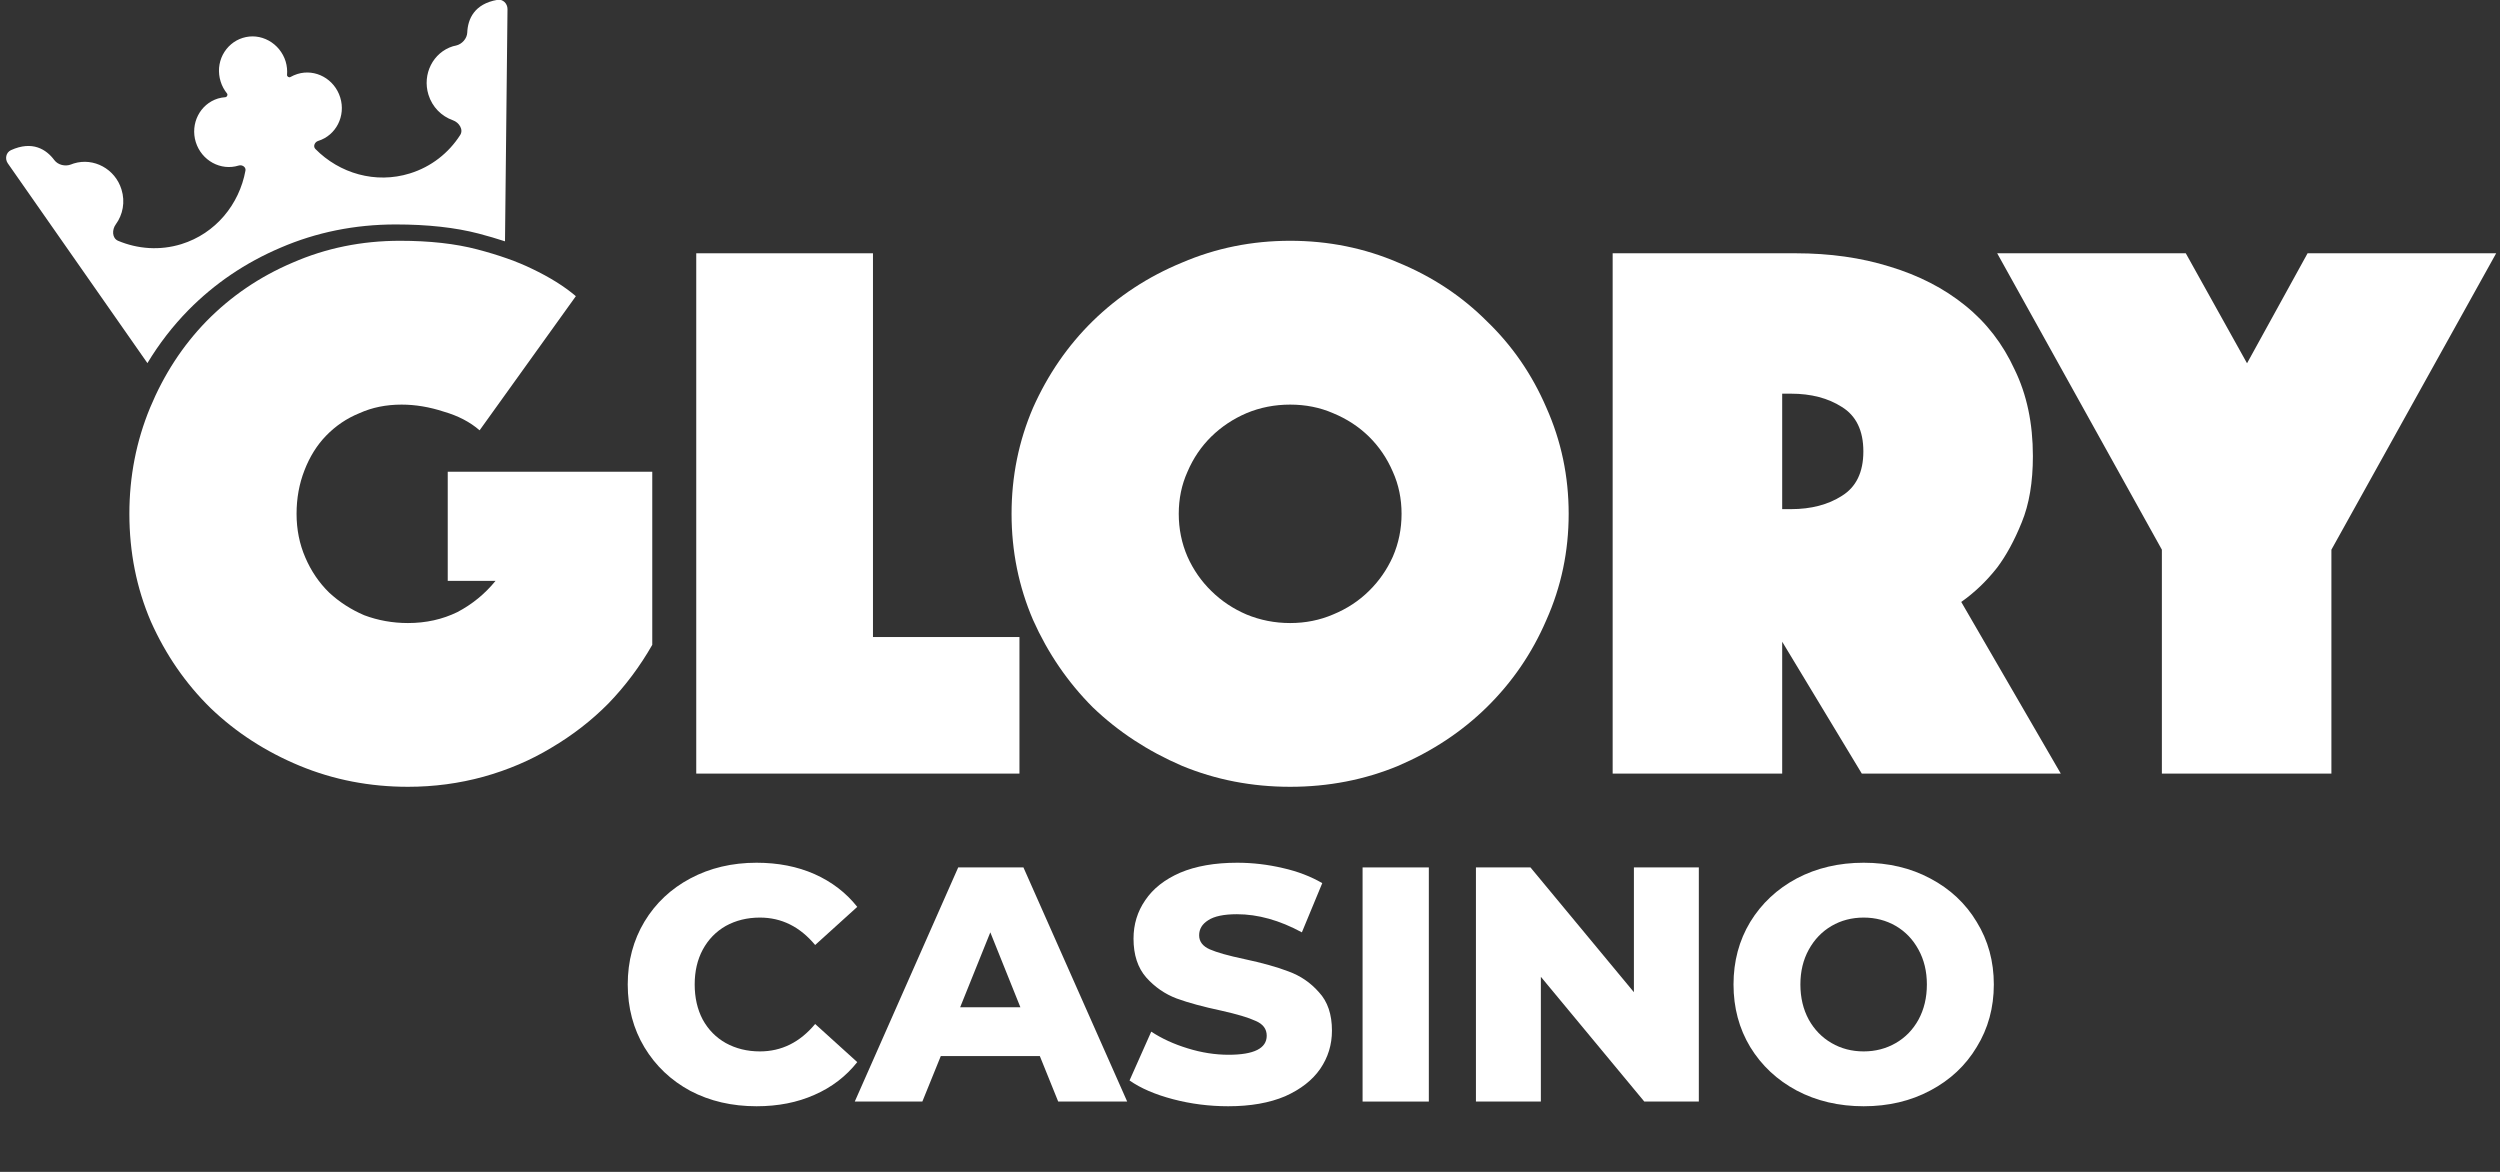
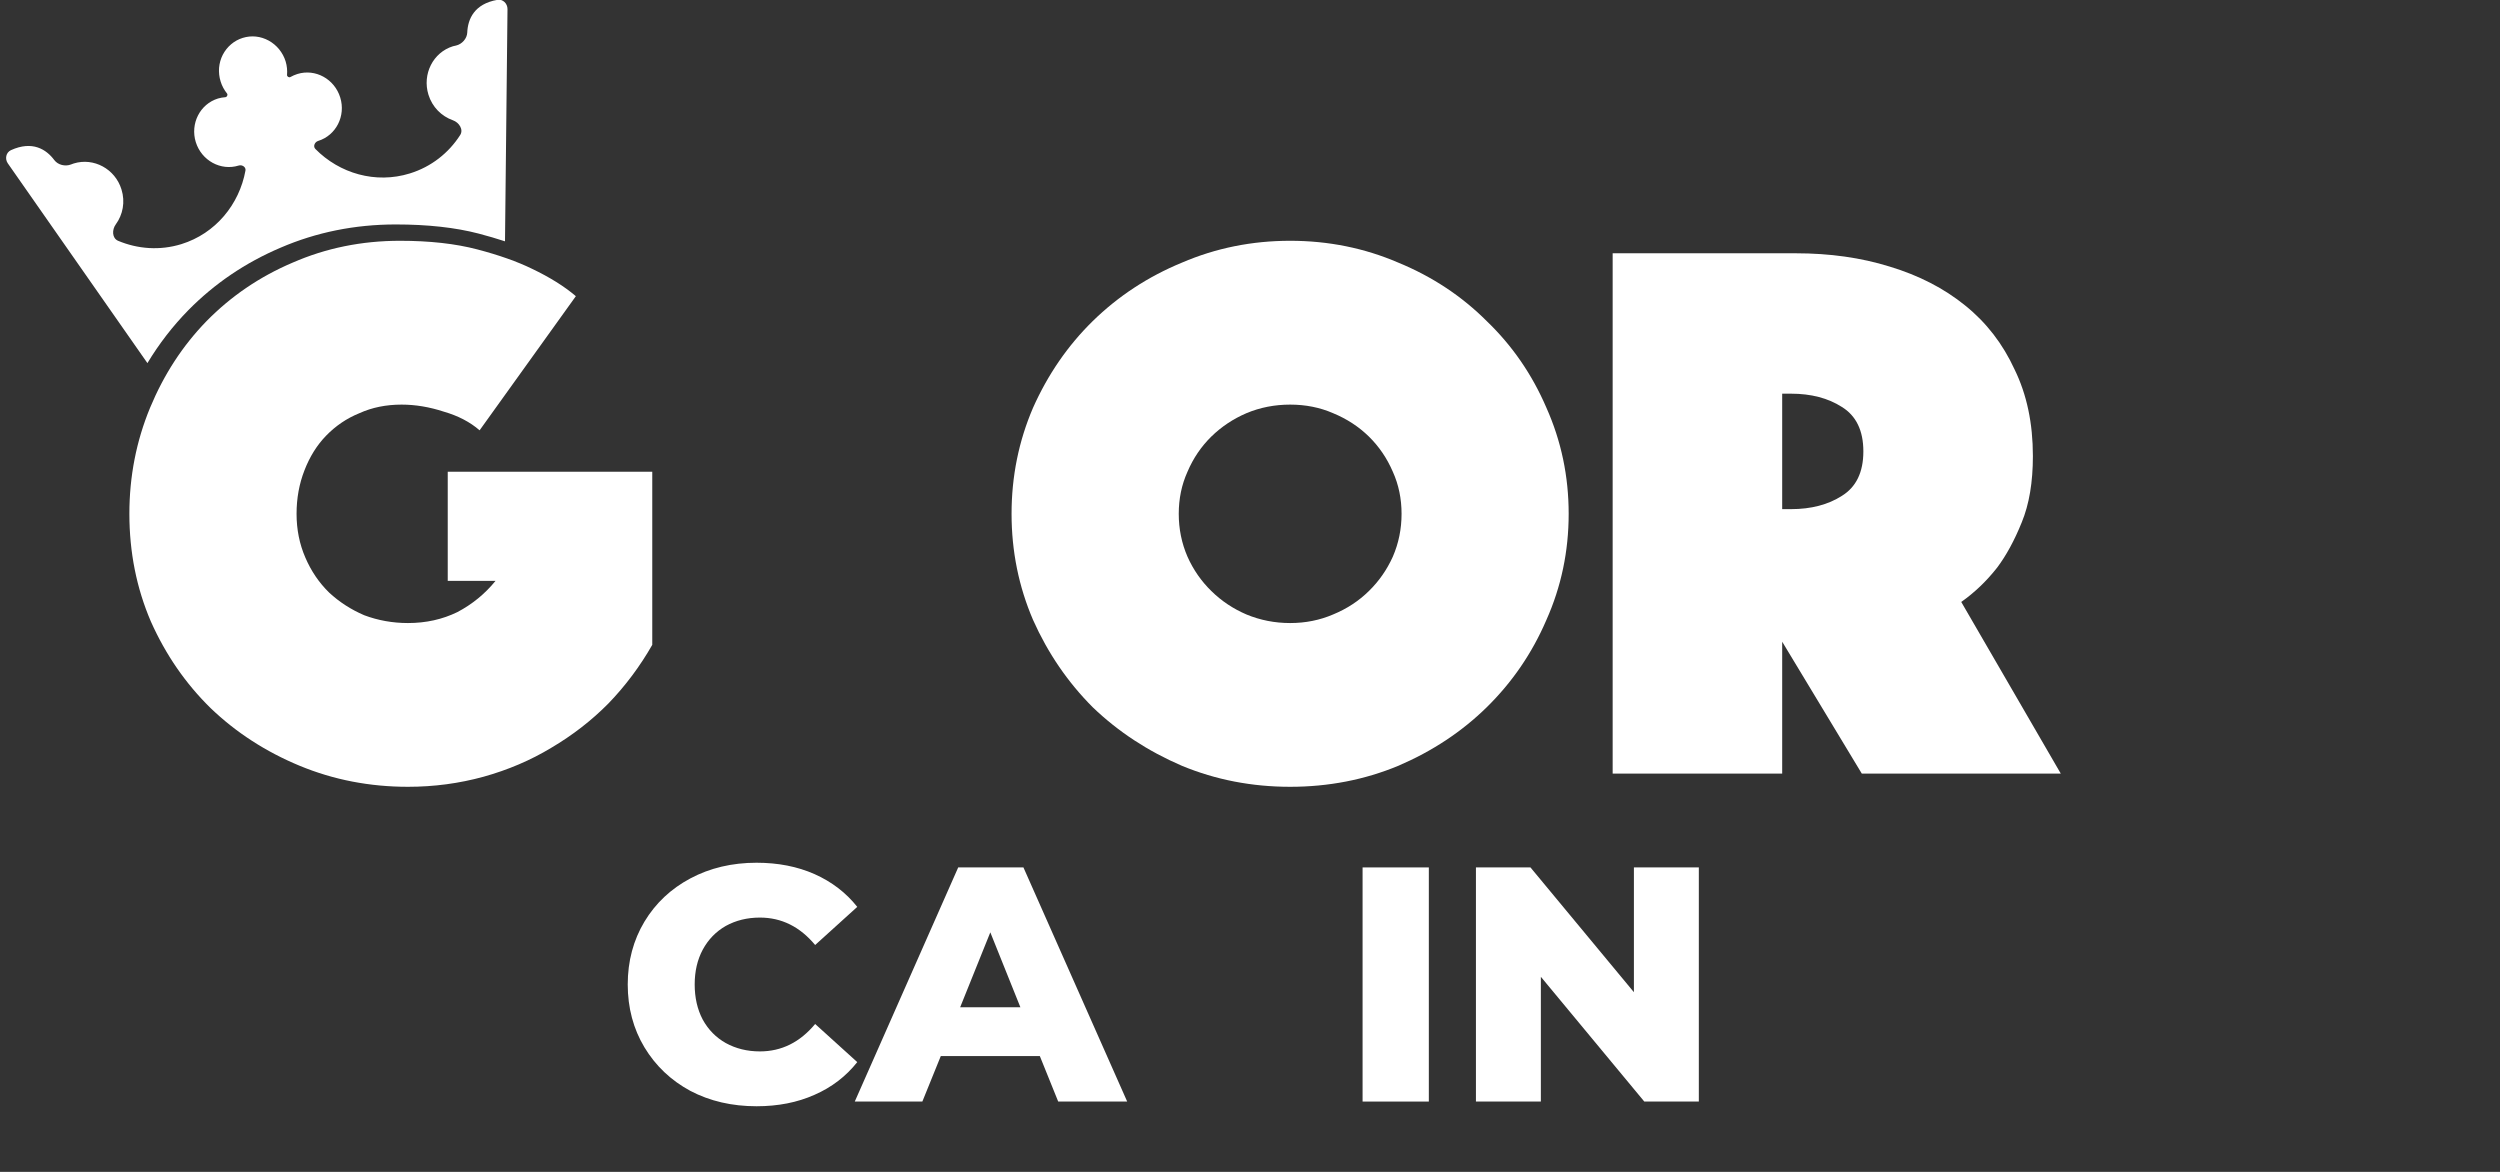
<svg xmlns="http://www.w3.org/2000/svg" width="32" height="15" viewBox="0 0 32 15" fill="none">
  <rect x="0" y="0" width="32" height="15" fill="#333333" stroke="none" />
  <path d="M6.139 5.508C6.017 5.402 5.864 5.322 5.68 5.269C5.497 5.209 5.317 5.179 5.14 5.179C4.943 5.179 4.763 5.215 4.6 5.289C4.437 5.355 4.295 5.452 4.173 5.578C4.057 5.698 3.965 5.845 3.898 6.018C3.83 6.191 3.796 6.377 3.796 6.577C3.796 6.776 3.833 6.963 3.908 7.136C3.982 7.309 4.084 7.459 4.213 7.585C4.342 7.705 4.492 7.802 4.662 7.875C4.838 7.941 5.025 7.975 5.222 7.975C5.453 7.975 5.663 7.928 5.854 7.835C6.044 7.735 6.207 7.602 6.343 7.435H5.731V6.038H8.349V8.254C8.193 8.527 8.007 8.777 7.789 9.003C7.572 9.223 7.327 9.412 7.056 9.572C6.791 9.732 6.502 9.855 6.19 9.942C5.877 10.028 5.555 10.071 5.222 10.071C4.733 10.071 4.271 9.982 3.836 9.802C3.402 9.622 3.021 9.376 2.695 9.063C2.376 8.75 2.121 8.381 1.931 7.955C1.748 7.529 1.656 7.069 1.656 6.577C1.656 6.097 1.745 5.645 1.921 5.219C2.098 4.793 2.339 4.423 2.644 4.11C2.957 3.791 3.324 3.541 3.745 3.362C4.173 3.175 4.631 3.082 5.12 3.082C5.5 3.082 5.83 3.119 6.108 3.192C6.387 3.265 6.621 3.348 6.811 3.441C7.035 3.548 7.222 3.664 7.371 3.791L6.139 5.508Z" fill="white" />
-   <path d="M8.912 3.242H11.174V8.154H13.049V9.902H8.912V3.242Z" fill="white" />
  <path d="M12.948 6.577C12.948 6.097 13.04 5.645 13.223 5.219C13.413 4.793 13.668 4.423 13.987 4.11C14.313 3.791 14.694 3.541 15.128 3.362C15.563 3.175 16.025 3.082 16.514 3.082C17.003 3.082 17.465 3.175 17.899 3.362C18.334 3.541 18.711 3.791 19.03 4.11C19.356 4.423 19.611 4.793 19.794 5.219C19.984 5.645 20.079 6.097 20.079 6.577C20.079 7.056 19.984 7.509 19.794 7.935C19.611 8.361 19.356 8.733 19.03 9.053C18.711 9.366 18.334 9.615 17.899 9.802C17.465 9.982 17.003 10.071 16.514 10.071C16.025 10.071 15.563 9.982 15.128 9.802C14.694 9.615 14.313 9.366 13.987 9.053C13.668 8.733 13.413 8.361 13.223 7.935C13.04 7.509 12.948 7.056 12.948 6.577ZM15.088 6.577C15.088 6.77 15.125 6.953 15.2 7.126C15.274 7.292 15.376 7.439 15.505 7.565C15.634 7.692 15.784 7.792 15.954 7.865C16.13 7.938 16.317 7.975 16.514 7.975C16.711 7.975 16.894 7.938 17.064 7.865C17.241 7.792 17.393 7.692 17.522 7.565C17.651 7.439 17.753 7.292 17.828 7.126C17.903 6.953 17.94 6.77 17.94 6.577C17.94 6.384 17.903 6.204 17.828 6.038C17.753 5.864 17.651 5.715 17.522 5.588C17.393 5.462 17.241 5.362 17.064 5.289C16.894 5.215 16.711 5.179 16.514 5.179C16.317 5.179 16.13 5.215 15.954 5.289C15.784 5.362 15.634 5.462 15.505 5.588C15.376 5.715 15.274 5.864 15.2 6.038C15.125 6.204 15.088 6.384 15.088 6.577Z" fill="white" />
  <path d="M20.642 3.242H22.985C23.42 3.242 23.821 3.298 24.187 3.412C24.561 3.525 24.884 3.691 25.155 3.911C25.427 4.13 25.637 4.403 25.787 4.73C25.943 5.049 26.021 5.418 26.021 5.838C26.021 6.171 25.974 6.454 25.878 6.687C25.784 6.92 25.678 7.113 25.563 7.266C25.427 7.439 25.274 7.585 25.104 7.705L26.378 9.902H23.831L22.812 8.214V9.902H20.642V3.242ZM22.812 6.517H22.924C23.182 6.517 23.4 6.46 23.576 6.347C23.759 6.234 23.851 6.044 23.851 5.778C23.851 5.512 23.759 5.322 23.576 5.209C23.4 5.096 23.182 5.039 22.924 5.039H22.812V6.517Z" fill="white" />
-   <path d="M27.672 7.036L25.564 3.242H27.978L28.762 4.65L29.537 3.242H31.951L29.842 7.036V9.902H27.672V7.036Z" fill="white" />
  <path d="M6.367 -0.002C6.437 -0.014 6.496 0.045 6.496 0.116L6.464 3.089C6.359 3.055 6.247 3.021 6.127 2.99C5.828 2.912 5.474 2.873 5.066 2.873C4.542 2.873 4.049 2.973 3.59 3.171C3.139 3.363 2.746 3.63 2.411 3.97C2.211 4.174 2.036 4.4 1.887 4.648L0.1 2.091C0.06 2.033 0.076 1.952 0.14 1.922C0.415 1.797 0.593 1.912 0.695 2.049C0.742 2.112 0.836 2.134 0.909 2.105C0.921 2.1 0.933 2.096 0.945 2.092C1.2 2.014 1.474 2.162 1.555 2.425C1.605 2.585 1.572 2.749 1.482 2.872C1.432 2.94 1.433 3.048 1.511 3.082C1.761 3.187 2.045 3.21 2.321 3.125C2.76 2.989 3.063 2.616 3.142 2.183C3.15 2.138 3.099 2.105 3.055 2.119C2.826 2.19 2.58 2.056 2.506 1.819C2.433 1.582 2.56 1.332 2.79 1.261C2.821 1.252 2.854 1.246 2.885 1.244C2.906 1.242 2.919 1.213 2.906 1.197C2.869 1.151 2.841 1.099 2.824 1.043C2.806 0.986 2.8 0.927 2.804 0.869C2.809 0.81 2.825 0.753 2.851 0.702C2.878 0.65 2.914 0.604 2.958 0.567C3.001 0.53 3.052 0.502 3.107 0.485C3.162 0.468 3.219 0.462 3.276 0.468C3.333 0.474 3.389 0.492 3.44 0.52C3.491 0.548 3.536 0.586 3.573 0.631C3.61 0.677 3.639 0.73 3.656 0.786C3.673 0.842 3.679 0.901 3.674 0.96C3.673 0.98 3.699 0.996 3.717 0.986C3.745 0.97 3.776 0.957 3.807 0.947C4.037 0.876 4.282 1.011 4.355 1.248C4.428 1.484 4.302 1.733 4.072 1.804C4.028 1.818 4.004 1.874 4.037 1.907C4.346 2.22 4.807 2.356 5.246 2.22C5.521 2.135 5.744 1.957 5.89 1.729C5.936 1.658 5.876 1.567 5.796 1.539C5.652 1.488 5.533 1.371 5.484 1.212C5.403 0.949 5.543 0.671 5.798 0.592C5.811 0.589 5.824 0.585 5.837 0.583C5.913 0.566 5.978 0.494 5.981 0.416C5.988 0.245 6.07 0.049 6.367 -0.002Z" fill="white" />
  <path d="M9.684 14.16C9.37 14.16 9.087 14.095 8.836 13.963C8.588 13.829 8.392 13.643 8.249 13.406C8.107 13.17 8.035 12.901 8.035 12.601C8.035 12.302 8.107 12.034 8.249 11.797C8.392 11.56 8.588 11.376 8.836 11.244C9.087 11.11 9.37 11.043 9.684 11.043C9.958 11.043 10.205 11.091 10.425 11.188C10.645 11.286 10.828 11.425 10.973 11.608L10.434 12.096C10.239 11.862 10.004 11.745 9.727 11.745C9.564 11.745 9.419 11.781 9.29 11.852C9.164 11.924 9.066 12.025 8.995 12.156C8.926 12.285 8.892 12.433 8.892 12.601C8.892 12.77 8.926 12.92 8.995 13.051C9.066 13.18 9.164 13.28 9.29 13.351C9.419 13.422 9.564 13.458 9.727 13.458C10.004 13.458 10.239 13.341 10.434 13.107L10.973 13.595C10.828 13.778 10.645 13.918 10.425 14.014C10.205 14.112 9.958 14.16 9.684 14.16Z" fill="white" />
  <path d="M13.31 13.518H12.042L11.806 14.1H10.941L12.265 11.103H13.1L14.428 14.1H13.545L13.31 13.518ZM13.061 12.893L12.676 11.934L12.29 12.893H13.061Z" fill="white" />
-   <path d="M15.722 14.16C15.479 14.16 15.243 14.13 15.015 14.07C14.787 14.01 14.601 13.93 14.458 13.83L14.736 13.205C14.871 13.294 15.026 13.365 15.203 13.419C15.38 13.474 15.555 13.501 15.726 13.501C16.051 13.501 16.214 13.419 16.214 13.257C16.214 13.171 16.167 13.108 16.073 13.068C15.981 13.025 15.833 12.981 15.627 12.935C15.402 12.887 15.213 12.836 15.062 12.781C14.911 12.724 14.781 12.634 14.672 12.512C14.564 12.389 14.509 12.223 14.509 12.015C14.509 11.832 14.559 11.668 14.659 11.523C14.759 11.374 14.908 11.257 15.105 11.171C15.305 11.086 15.549 11.043 15.837 11.043C16.034 11.043 16.228 11.066 16.42 11.111C16.611 11.154 16.779 11.219 16.925 11.304L16.664 11.934C16.378 11.779 16.101 11.702 15.833 11.702C15.665 11.702 15.542 11.728 15.465 11.779C15.387 11.828 15.349 11.892 15.349 11.972C15.349 12.052 15.395 12.112 15.486 12.152C15.577 12.192 15.724 12.233 15.927 12.276C16.156 12.325 16.344 12.377 16.492 12.434C16.644 12.489 16.774 12.577 16.882 12.7C16.994 12.82 17.049 12.984 17.049 13.192C17.049 13.372 16.999 13.535 16.899 13.681C16.799 13.826 16.649 13.943 16.45 14.032C16.25 14.117 16.007 14.16 15.722 14.16Z" fill="white" />
  <path d="M17.441 11.103H18.289V14.1H17.441V11.103Z" fill="white" />
  <path d="M21.745 11.103V14.1H21.047L19.723 12.503V14.1H18.892V11.103H19.59L20.914 12.7V11.103H21.745Z" fill="white" />
-   <path d="M23.855 14.16C23.538 14.16 23.252 14.093 22.998 13.959C22.747 13.825 22.548 13.639 22.403 13.402C22.26 13.165 22.189 12.898 22.189 12.601C22.189 12.305 22.26 12.038 22.403 11.801C22.548 11.564 22.747 11.378 22.998 11.244C23.252 11.11 23.538 11.043 23.855 11.043C24.172 11.043 24.456 11.11 24.707 11.244C24.961 11.378 25.16 11.564 25.302 11.801C25.448 12.038 25.521 12.305 25.521 12.601C25.521 12.898 25.448 13.165 25.302 13.402C25.16 13.639 24.961 13.825 24.707 13.959C24.456 14.093 24.172 14.16 23.855 14.16ZM23.855 13.458C24.006 13.458 24.143 13.422 24.266 13.351C24.389 13.28 24.486 13.18 24.557 13.051C24.628 12.92 24.664 12.77 24.664 12.601C24.664 12.433 24.628 12.285 24.557 12.156C24.486 12.025 24.389 11.924 24.266 11.852C24.143 11.781 24.006 11.745 23.855 11.745C23.703 11.745 23.566 11.781 23.444 11.852C23.321 11.924 23.224 12.025 23.152 12.156C23.081 12.285 23.045 12.433 23.045 12.601C23.045 12.77 23.081 12.92 23.152 13.051C23.224 13.18 23.321 13.28 23.444 13.351C23.566 13.422 23.703 13.458 23.855 13.458Z" fill="white" />
</svg>